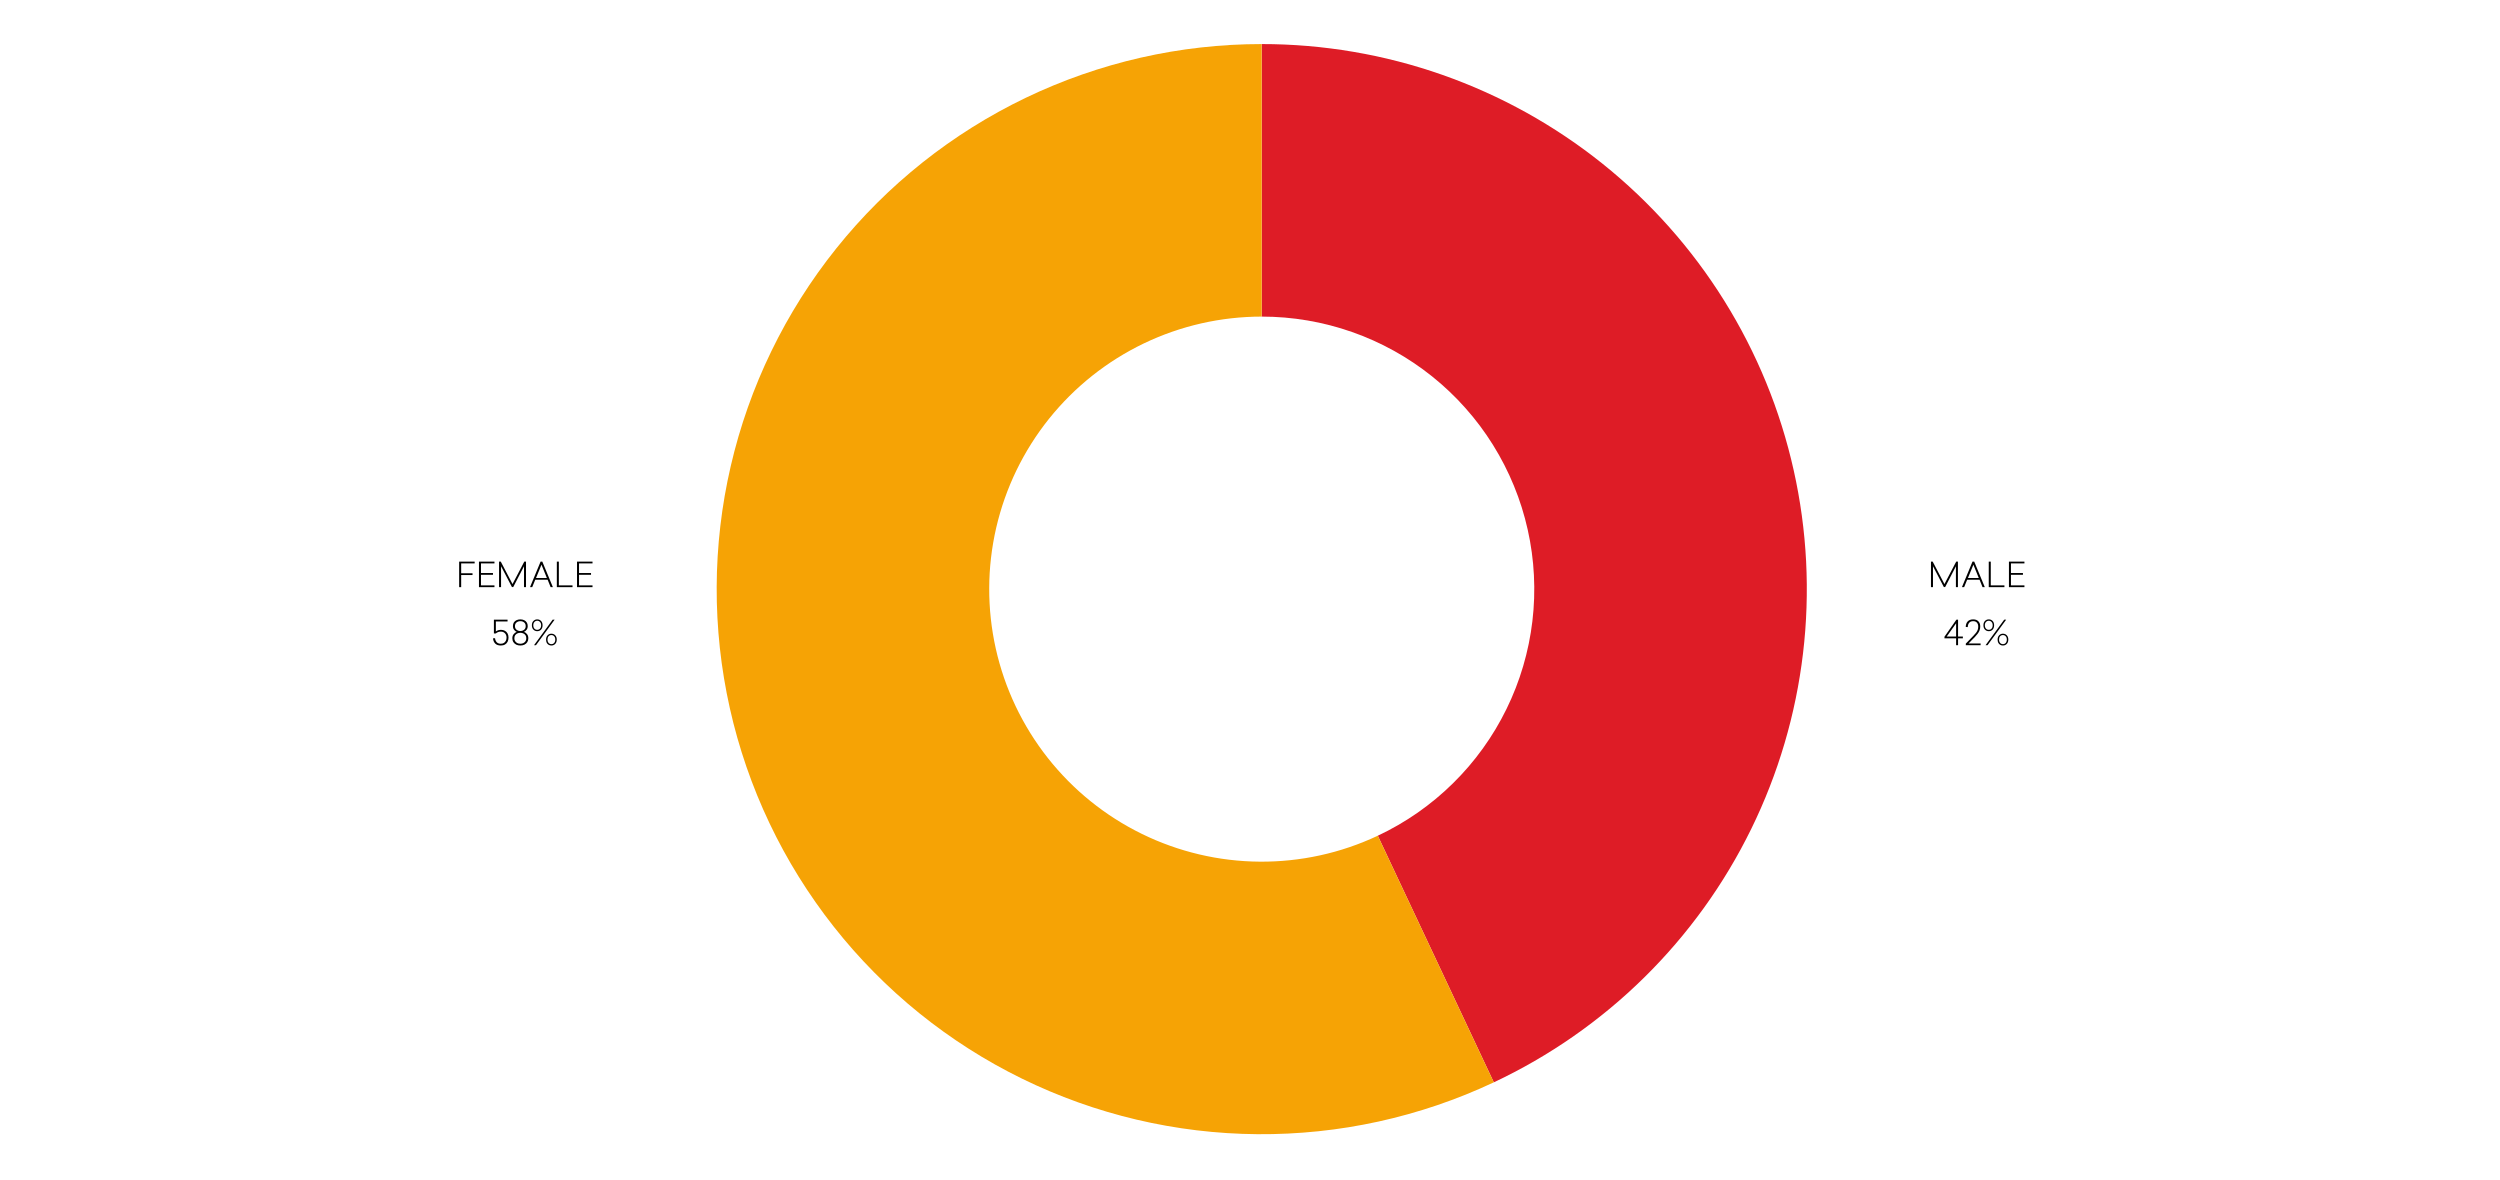
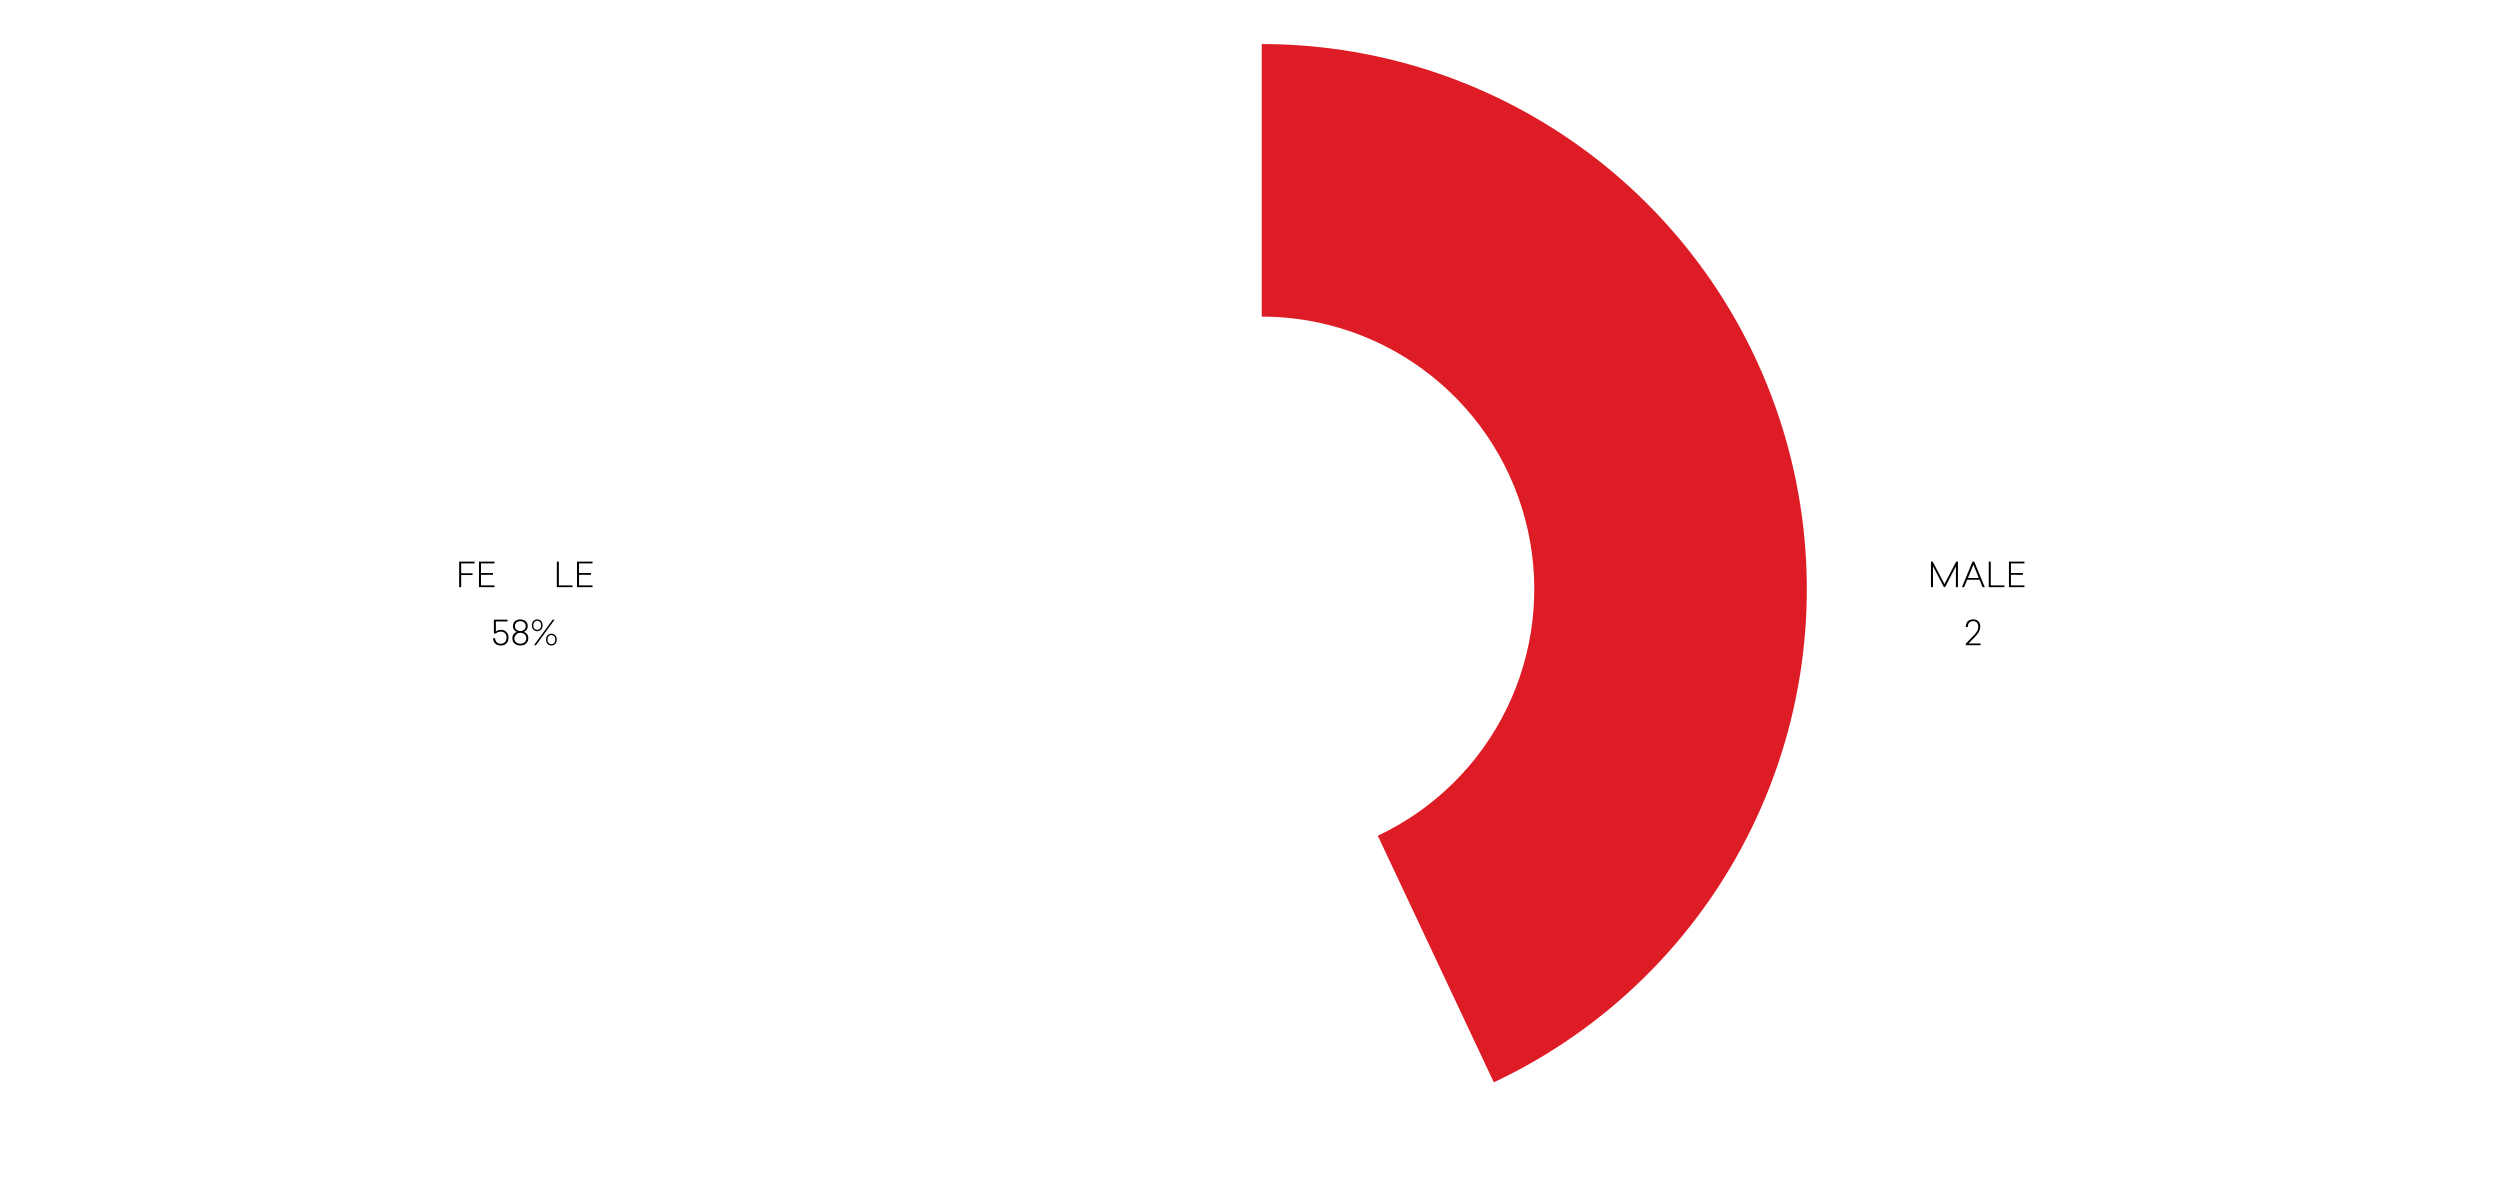
<svg xmlns="http://www.w3.org/2000/svg" width="877" zoomAndPan="magnify" viewBox="0 0 657.75 310.5" height="414" preserveAspectRatio="xMidYMid meet" version="1.0">
  <defs>
    <g />
  </defs>
  <path fill="#de1c26" d="M 331.965 11.594 C 333.984 11.594 336 11.633 338.016 11.719 C 340.031 11.805 342.047 11.934 344.059 12.102 C 346.07 12.273 348.074 12.484 350.078 12.742 C 352.082 12.996 354.074 13.293 356.066 13.633 C 358.055 13.973 360.035 14.352 362.012 14.773 C 363.984 15.199 365.949 15.66 367.902 16.168 C 369.855 16.672 371.797 17.219 373.727 17.809 C 375.66 18.395 377.578 19.023 379.48 19.691 C 381.387 20.363 383.273 21.07 385.148 21.82 C 387.023 22.566 388.883 23.355 390.723 24.184 C 392.562 25.008 394.387 25.875 396.191 26.777 C 397.996 27.684 399.781 28.625 401.547 29.602 C 403.309 30.582 405.055 31.598 406.773 32.652 C 408.496 33.703 410.195 34.793 411.871 35.918 C 413.547 37.043 415.199 38.203 416.828 39.395 C 418.453 40.59 420.055 41.816 421.629 43.078 C 423.203 44.344 424.754 45.637 426.273 46.965 C 427.793 48.293 429.285 49.648 430.75 51.039 C 432.211 52.43 433.645 53.852 435.047 55.301 C 436.449 56.754 437.824 58.23 439.164 59.742 C 440.504 61.25 441.812 62.785 443.09 64.352 C 444.363 65.914 445.605 67.504 446.816 69.121 C 448.023 70.738 449.199 72.379 450.336 74.043 C 451.477 75.711 452.578 77.398 453.648 79.113 C 454.715 80.824 455.746 82.559 456.742 84.316 C 457.738 86.07 458.695 87.848 459.613 89.645 C 460.535 91.441 461.414 93.254 462.258 95.09 C 463.102 96.922 463.906 98.773 464.672 100.641 C 465.438 102.508 466.16 104.391 466.848 106.289 C 467.531 108.188 468.176 110.102 468.781 112.027 C 469.387 113.953 469.953 115.891 470.473 117.84 C 470.996 119.789 471.48 121.746 471.918 123.719 C 472.359 125.688 472.758 127.664 473.113 129.652 C 473.473 131.637 473.785 133.629 474.059 135.629 C 474.332 137.629 474.562 139.637 474.75 141.645 C 474.938 143.652 475.082 145.668 475.188 147.684 C 475.289 149.699 475.348 151.715 475.367 153.734 C 475.387 155.75 475.359 157.77 475.293 159.785 C 475.227 161.805 475.117 163.82 474.965 165.832 C 474.812 167.844 474.617 169.852 474.379 171.855 C 474.141 173.859 473.863 175.859 473.539 177.852 C 473.219 179.844 472.855 181.828 472.449 183.805 C 472.043 185.785 471.598 187.75 471.109 189.711 C 470.621 191.668 470.09 193.613 469.52 195.551 C 468.949 197.488 468.34 199.41 467.688 201.32 C 467.035 203.23 466.344 205.125 465.609 207.008 C 464.879 208.887 464.109 210.75 463.297 212.602 C 462.488 214.449 461.637 216.277 460.75 218.09 C 459.859 219.902 458.934 221.695 457.973 223.469 C 457.008 225.242 456.008 226.996 454.969 228.727 C 453.934 230.457 452.859 232.168 451.75 233.852 C 450.641 235.539 449.496 237.199 448.316 238.836 C 447.133 240.477 445.922 242.086 444.672 243.672 C 443.426 245.258 442.145 246.82 440.828 248.352 C 439.516 249.883 438.172 251.387 436.793 252.863 C 435.418 254.336 434.008 255.781 432.57 257.199 C 431.133 258.613 429.664 260 428.168 261.355 C 426.672 262.707 425.145 264.027 423.594 265.32 C 422.039 266.609 420.461 267.863 418.855 269.086 C 417.25 270.309 415.621 271.5 413.965 272.652 C 412.309 273.809 410.629 274.926 408.926 276.008 C 407.223 277.094 405.496 278.137 403.75 279.148 C 402.004 280.16 400.234 281.133 398.445 282.066 C 396.66 283.004 394.852 283.902 393.023 284.762 L 362.496 219.879 C 364.32 219.02 366.109 218.086 367.855 217.074 C 369.605 216.062 371.309 214.98 372.965 213.828 C 374.621 212.672 376.227 211.449 377.777 210.16 C 379.332 208.871 380.828 207.516 382.266 206.098 C 383.707 204.684 385.082 203.207 386.398 201.676 C 387.711 200.145 388.961 198.559 390.141 196.918 C 391.32 195.281 392.43 193.594 393.469 191.863 C 394.504 190.133 395.469 188.359 396.355 186.547 C 397.246 184.734 398.055 182.887 398.789 181.004 C 399.52 179.121 400.172 177.211 400.742 175.277 C 401.312 173.34 401.801 171.383 402.207 169.402 C 402.613 167.426 402.934 165.434 403.172 163.43 C 403.41 161.422 403.562 159.41 403.629 157.395 C 403.695 155.375 403.68 153.359 403.574 151.34 C 403.473 149.324 403.285 147.316 403.012 145.316 C 402.738 143.316 402.383 141.328 401.941 139.359 C 401.5 137.387 400.98 135.441 400.375 133.512 C 399.77 131.586 399.082 129.688 398.316 127.82 C 397.551 125.953 396.711 124.121 395.789 122.32 C 394.867 120.523 393.875 118.77 392.805 117.055 C 391.738 115.344 390.598 113.676 389.391 112.059 C 388.18 110.441 386.906 108.879 385.562 107.371 C 384.223 105.859 382.82 104.41 381.355 103.02 C 379.895 101.629 378.371 100.301 376.797 99.039 C 375.223 97.777 373.594 96.582 371.918 95.457 C 370.242 94.332 368.52 93.281 366.754 92.301 C 364.988 91.32 363.184 90.418 361.344 89.59 C 359.5 88.766 357.629 88.016 355.723 87.348 C 353.816 86.676 351.887 86.09 349.934 85.586 C 347.977 85.078 346.004 84.656 344.016 84.316 C 342.023 83.977 340.023 83.723 338.012 83.551 C 336 83.383 333.984 83.297 331.965 83.297 Z M 331.965 11.594 " fill-opacity="1" fill-rule="nonzero" />
-   <path fill="#f6a305" d="M 393.023 284.762 C 390.605 285.898 388.152 286.969 385.672 287.973 C 383.191 288.973 380.684 289.906 378.152 290.77 C 375.617 291.629 373.062 292.418 370.484 293.137 C 367.906 293.855 365.312 294.504 362.699 295.078 C 360.086 295.648 357.457 296.148 354.816 296.578 C 352.176 297.004 349.523 297.355 346.863 297.633 C 344.203 297.91 341.535 298.113 338.863 298.242 C 336.191 298.371 333.516 298.426 330.84 298.406 C 328.164 298.383 325.492 298.289 322.82 298.117 C 320.152 297.945 317.488 297.703 314.832 297.383 C 312.176 297.062 309.527 296.668 306.895 296.199 C 304.262 295.734 301.641 295.191 299.035 294.578 C 296.434 293.965 293.848 293.277 291.281 292.516 C 288.715 291.758 286.172 290.93 283.656 290.027 C 281.137 289.125 278.645 288.156 276.18 287.113 C 273.715 286.074 271.281 284.965 268.875 283.785 C 266.473 282.609 264.105 281.367 261.773 280.059 C 259.438 278.746 257.145 277.375 254.887 275.934 C 252.633 274.496 250.418 272.996 248.246 271.434 C 246.074 269.875 243.945 268.25 241.863 266.57 C 239.781 264.891 237.75 263.152 235.766 261.355 C 233.781 259.562 231.848 257.715 229.969 255.809 C 228.086 253.906 226.262 251.953 224.488 249.949 C 222.719 247.941 221.004 245.891 219.348 243.789 C 217.691 241.688 216.094 239.539 214.559 237.352 C 213.02 235.16 211.547 232.93 210.137 230.656 C 208.723 228.383 207.375 226.07 206.094 223.723 C 204.812 221.375 203.598 218.992 202.449 216.574 C 201.301 214.16 200.219 211.711 199.207 209.234 C 198.195 206.758 197.254 204.254 196.383 201.727 C 195.508 199.195 194.711 196.645 193.98 194.07 C 193.25 191.496 192.594 188.902 192.012 186.289 C 191.426 183.68 190.918 181.055 190.48 178.414 C 190.043 175.773 189.68 173.125 189.391 170.465 C 189.105 167.805 188.891 165.141 188.75 162.465 C 188.609 159.793 188.547 157.121 188.559 154.445 C 188.566 151.77 188.652 149.098 188.812 146.426 C 188.973 143.754 189.207 141.09 189.516 138.434 C 189.824 135.773 190.207 133.129 190.664 130.492 C 191.125 127.855 191.652 125.234 192.258 122.629 C 192.863 120.02 193.539 117.434 194.285 114.863 C 195.035 112.297 195.855 109.75 196.746 107.227 C 197.637 104.703 198.602 102.207 199.629 99.738 C 200.66 97.27 201.762 94.832 202.93 92.426 C 204.098 90.016 205.332 87.645 206.629 85.305 C 207.93 82.969 209.297 80.668 210.723 78.406 C 212.152 76.145 213.645 73.922 215.199 71.742 C 216.75 69.566 218.363 67.434 220.039 65.344 C 221.711 63.254 223.441 61.215 225.227 59.223 C 227.016 57.234 228.855 55.293 230.75 53.402 C 232.645 51.516 234.594 49.684 236.59 47.902 C 238.59 46.125 240.637 44.402 242.73 42.734 C 244.824 41.07 246.965 39.465 249.148 37.922 C 251.332 36.375 253.559 34.895 255.828 33.473 C 258.094 32.051 260.398 30.695 262.742 29.406 C 265.086 28.113 267.465 26.887 269.875 25.73 C 272.289 24.57 274.73 23.48 277.203 22.461 C 279.676 21.438 282.176 20.484 284.703 19.605 C 287.227 18.723 289.777 17.91 292.348 17.172 C 294.918 16.434 297.508 15.766 300.117 15.172 C 302.727 14.578 305.352 14.059 307.988 13.609 C 310.625 13.164 313.273 12.789 315.934 12.492 C 318.594 12.191 321.258 11.969 323.93 11.816 C 326.602 11.668 329.273 11.594 331.949 11.594 L 331.957 83.297 C 330.621 83.297 329.281 83.332 327.945 83.41 C 326.609 83.484 325.277 83.598 323.949 83.746 C 322.621 83.895 321.297 84.082 319.977 84.305 C 318.656 84.527 317.348 84.789 316.043 85.086 C 314.738 85.383 313.441 85.719 312.156 86.086 C 310.871 86.457 309.598 86.859 308.332 87.301 C 307.07 87.742 305.82 88.219 304.582 88.73 C 303.348 89.242 302.125 89.785 300.922 90.363 C 299.715 90.945 298.523 91.559 297.355 92.203 C 296.184 92.848 295.027 93.527 293.895 94.238 C 292.762 94.945 291.648 95.688 290.559 96.461 C 289.465 97.234 288.395 98.035 287.348 98.867 C 286.301 99.699 285.277 100.562 284.277 101.453 C 283.277 102.34 282.305 103.258 281.359 104.203 C 280.41 105.148 279.488 106.117 278.598 107.113 C 277.703 108.109 276.836 109.129 276 110.172 C 275.164 111.215 274.359 112.281 273.582 113.371 C 272.805 114.461 272.059 115.57 271.344 116.703 C 270.629 117.832 269.949 118.984 269.297 120.152 C 268.648 121.32 268.031 122.508 267.445 123.711 C 266.863 124.918 266.312 126.137 265.797 127.371 C 265.281 128.605 264.801 129.852 264.355 131.113 C 263.91 132.375 263.5 133.648 263.125 134.934 C 262.75 136.215 262.414 137.512 262.109 138.812 C 261.809 140.117 261.543 141.43 261.316 142.746 C 261.086 144.062 260.895 145.387 260.742 146.715 C 260.586 148.047 260.469 149.379 260.387 150.715 C 260.309 152.047 260.266 153.387 260.262 154.723 C 260.254 156.062 260.289 157.398 260.359 158.734 C 260.426 160.07 260.535 161.402 260.68 162.734 C 260.824 164.062 261.004 165.387 261.223 166.707 C 261.441 168.027 261.695 169.34 261.988 170.645 C 262.281 171.953 262.609 173.246 262.973 174.535 C 263.336 175.82 263.738 177.098 264.172 178.363 C 264.609 179.629 265.078 180.879 265.586 182.117 C 266.09 183.355 266.633 184.578 267.207 185.789 C 267.781 186.996 268.387 188.188 269.031 189.363 C 269.672 190.535 270.344 191.691 271.051 192.828 C 271.754 193.965 272.492 195.082 273.262 196.176 C 274.027 197.27 274.828 198.344 275.656 199.395 C 276.484 200.445 277.34 201.473 278.227 202.473 C 279.113 203.477 280.027 204.453 280.965 205.406 C 281.906 206.355 282.871 207.281 283.863 208.18 C 284.855 209.074 285.875 209.945 286.914 210.785 C 287.957 211.625 289.02 212.438 290.105 213.219 C 291.191 214 292.297 214.75 293.426 215.469 C 294.555 216.188 295.703 216.875 296.867 217.527 C 298.035 218.184 299.219 218.805 300.422 219.395 C 301.621 219.98 302.84 220.535 304.07 221.059 C 305.305 221.578 306.551 222.062 307.809 222.512 C 309.07 222.965 310.34 223.379 311.625 223.758 C 312.906 224.137 314.199 224.48 315.5 224.789 C 316.805 225.098 318.113 225.367 319.43 225.602 C 320.746 225.836 322.07 226.031 323.398 226.191 C 324.727 226.352 326.059 226.473 327.395 226.559 C 328.727 226.645 330.062 226.691 331.402 226.703 C 332.738 226.715 334.078 226.688 335.414 226.621 C 336.75 226.559 338.082 226.457 339.414 226.316 C 340.746 226.176 342.07 226 343.391 225.789 C 344.711 225.574 346.023 225.324 347.332 225.039 C 348.637 224.75 349.938 224.43 351.227 224.07 C 352.512 223.711 353.793 223.316 355.059 222.883 C 356.324 222.453 357.578 221.988 358.816 221.484 C 360.059 220.984 361.285 220.449 362.496 219.879 Z M 393.023 284.762 " fill-opacity="1" fill-rule="nonzero" />
  <g fill="#000000" fill-opacity="1">
    <g transform="translate(119.929, 154.481)">
      <g>
        <path d="M 4.953 -6.25 L 1.406 -6.25 L 1.406 -3.656 L 4.391 -3.656 L 4.391 -3.188 L 1.406 -3.188 L 1.406 0 L 0.875 0 L 0.875 -6.719 L 4.953 -6.719 Z M 4.953 -6.25 " />
      </g>
    </g>
  </g>
  <g fill="#000000" fill-opacity="1">
    <g transform="translate(125.141, 154.481)">
      <g>
        <path d="M 4.953 -6.25 L 1.406 -6.25 L 1.406 -3.719 L 4.562 -3.719 L 4.562 -3.25 L 1.406 -3.25 L 1.406 -0.469 L 4.953 -0.469 L 4.953 0 L 0.875 0 L 0.875 -6.719 L 4.953 -6.719 Z M 4.953 -6.25 " />
      </g>
    </g>
  </g>
  <g fill="#000000" fill-opacity="1">
    <g transform="translate(130.424, 154.481)">
      <g>
-         <path d="M 7.969 0 L 7.438 0 L 7.438 -5.5 L 4.609 -0.031 L 4.266 -0.031 L 1.406 -5.5 L 1.406 0 L 0.875 0 L 0.875 -6.719 L 1.328 -6.719 L 4.422 -0.812 L 7.516 -6.719 L 7.969 -6.719 Z M 7.969 0 " />
-       </g>
+         </g>
    </g>
  </g>
  <g fill="#000000" fill-opacity="1">
    <g transform="translate(139.275, 154.481)">
      <g>
-         <path d="M 6.188 0 L 5.594 0 L 4.812 -1.953 L 1.547 -1.953 L 0.75 0 L 0.172 0 L 2.953 -6.719 L 3.406 -6.719 Z M 1.75 -2.406 L 4.609 -2.406 L 3.188 -5.906 Z M 1.75 -2.406 " />
-       </g>
+         </g>
    </g>
  </g>
  <g fill="#000000" fill-opacity="1">
    <g transform="translate(145.628, 154.481)">
      <g>
        <path d="M 1.406 -0.469 L 5 -0.469 L 5 0 L 0.875 0 L 0.875 -6.719 L 1.406 -6.719 Z M 1.406 -0.469 " />
      </g>
    </g>
  </g>
  <g fill="#000000" fill-opacity="1">
    <g transform="translate(150.938, 154.481)">
      <g>
        <path d="M 4.953 -6.25 L 1.406 -6.25 L 1.406 -3.719 L 4.562 -3.719 L 4.562 -3.25 L 1.406 -3.25 L 1.406 -0.469 L 4.953 -0.469 L 4.953 0 L 0.875 0 L 0.875 -6.719 L 4.953 -6.719 Z M 4.953 -6.25 " />
      </g>
    </g>
  </g>
  <g fill="#000000" fill-opacity="1">
    <g transform="translate(507.162, 154.481)">
      <g>
        <path d="M 7.969 0 L 7.438 0 L 7.438 -5.5 L 4.609 -0.031 L 4.266 -0.031 L 1.406 -5.5 L 1.406 0 L 0.875 0 L 0.875 -6.719 L 1.328 -6.719 L 4.422 -0.812 L 7.516 -6.719 L 7.969 -6.719 Z M 7.969 0 " />
      </g>
    </g>
  </g>
  <g fill="#000000" fill-opacity="1">
    <g transform="translate(516.012, 154.481)">
      <g>
        <path d="M 6.188 0 L 5.594 0 L 4.812 -1.953 L 1.547 -1.953 L 0.75 0 L 0.172 0 L 2.953 -6.719 L 3.406 -6.719 Z M 1.75 -2.406 L 4.609 -2.406 L 3.188 -5.906 Z M 1.75 -2.406 " />
      </g>
    </g>
  </g>
  <g fill="#000000" fill-opacity="1">
    <g transform="translate(522.365, 154.481)">
      <g>
        <path d="M 1.406 -0.469 L 5 -0.469 L 5 0 L 0.875 0 L 0.875 -6.719 L 1.406 -6.719 Z M 1.406 -0.469 " />
      </g>
    </g>
  </g>
  <g fill="#000000" fill-opacity="1">
    <g transform="translate(527.676, 154.481)">
      <g>
        <path d="M 4.953 -6.25 L 1.406 -6.25 L 1.406 -3.719 L 4.562 -3.719 L 4.562 -3.25 L 1.406 -3.25 L 1.406 -0.469 L 4.953 -0.469 L 4.953 0 L 0.875 0 L 0.875 -6.719 L 4.953 -6.719 Z M 4.953 -6.25 " />
      </g>
    </g>
  </g>
  <g fill="#000000" fill-opacity="1">
    <g transform="translate(129.273, 169.756)">
      <g>
        <path d="M 2.547 -4.047 C 2.93 -4.047 3.27 -3.961 3.562 -3.797 C 3.863 -3.641 4.098 -3.406 4.266 -3.094 C 4.43 -2.789 4.516 -2.43 4.516 -2.016 C 4.516 -1.609 4.438 -1.242 4.281 -0.922 C 4.125 -0.609 3.895 -0.363 3.594 -0.188 C 3.289 -0.008 2.922 0.078 2.484 0.078 C 1.859 0.078 1.375 -0.086 1.031 -0.422 C 0.688 -0.766 0.488 -1.227 0.438 -1.812 L 0.969 -1.844 C 1.02 -1.395 1.172 -1.039 1.422 -0.781 C 1.672 -0.52 2.023 -0.391 2.484 -0.391 C 2.805 -0.391 3.078 -0.457 3.297 -0.594 C 3.523 -0.738 3.695 -0.93 3.812 -1.172 C 3.938 -1.422 4 -1.695 4 -2 C 4 -2.477 3.859 -2.859 3.578 -3.141 C 3.305 -3.43 2.945 -3.578 2.5 -3.578 C 2.227 -3.578 1.984 -3.535 1.766 -3.453 C 1.555 -3.367 1.359 -3.25 1.172 -3.094 L 0.672 -3.094 L 0.672 -6.719 L 4.266 -6.719 L 4.266 -6.25 L 1.188 -6.25 L 1.188 -3.625 C 1.375 -3.758 1.578 -3.863 1.797 -3.938 C 2.023 -4.008 2.273 -4.047 2.547 -4.047 Z M 2.547 -4.047 " />
      </g>
    </g>
  </g>
  <g fill="#000000" fill-opacity="1">
    <g transform="translate(134.251, 169.756)">
      <g>
-         <path d="M 2.656 -6.797 C 3.02 -6.797 3.348 -6.727 3.641 -6.594 C 3.93 -6.457 4.16 -6.258 4.328 -6 C 4.504 -5.738 4.594 -5.422 4.594 -5.047 C 4.594 -4.648 4.492 -4.32 4.297 -4.062 C 4.098 -3.801 3.863 -3.617 3.594 -3.516 C 3.906 -3.41 4.176 -3.211 4.406 -2.922 C 4.633 -2.629 4.75 -2.266 4.75 -1.828 C 4.75 -1.43 4.656 -1.086 4.469 -0.797 C 4.289 -0.516 4.039 -0.297 3.719 -0.141 C 3.406 0.004 3.051 0.078 2.656 0.078 C 2.258 0.078 1.898 0.004 1.578 -0.141 C 1.266 -0.297 1.016 -0.516 0.828 -0.797 C 0.641 -1.086 0.547 -1.43 0.547 -1.828 C 0.547 -2.266 0.66 -2.625 0.891 -2.906 C 1.117 -3.195 1.391 -3.398 1.703 -3.516 C 1.43 -3.617 1.195 -3.801 1 -4.062 C 0.801 -4.32 0.703 -4.648 0.703 -5.047 C 0.703 -5.422 0.785 -5.738 0.953 -6 C 1.129 -6.258 1.363 -6.457 1.656 -6.594 C 1.945 -6.727 2.281 -6.797 2.656 -6.797 Z M 2.656 -6.328 C 2.258 -6.328 1.922 -6.211 1.641 -5.984 C 1.367 -5.754 1.234 -5.43 1.234 -5.016 C 1.234 -4.617 1.367 -4.305 1.641 -4.078 C 1.922 -3.848 2.258 -3.734 2.656 -3.734 C 3.051 -3.734 3.383 -3.848 3.656 -4.078 C 3.926 -4.305 4.062 -4.617 4.062 -5.016 C 4.062 -5.43 3.926 -5.754 3.656 -5.984 C 3.383 -6.211 3.051 -6.328 2.656 -6.328 Z M 2.656 -3.266 C 2.352 -3.266 2.082 -3.207 1.844 -3.094 C 1.613 -2.977 1.426 -2.816 1.281 -2.609 C 1.145 -2.398 1.078 -2.141 1.078 -1.828 C 1.078 -1.535 1.145 -1.281 1.281 -1.062 C 1.426 -0.852 1.613 -0.688 1.844 -0.562 C 2.082 -0.445 2.352 -0.391 2.656 -0.391 C 2.945 -0.391 3.211 -0.445 3.453 -0.562 C 3.691 -0.688 3.879 -0.852 4.016 -1.062 C 4.148 -1.281 4.219 -1.535 4.219 -1.828 C 4.219 -2.141 4.148 -2.398 4.016 -2.609 C 3.879 -2.816 3.691 -2.977 3.453 -3.094 C 3.211 -3.207 2.945 -3.266 2.656 -3.266 Z M 2.656 -3.266 " />
+         <path d="M 2.656 -6.797 C 3.02 -6.797 3.348 -6.727 3.641 -6.594 C 3.93 -6.457 4.16 -6.258 4.328 -6 C 4.504 -5.738 4.594 -5.422 4.594 -5.047 C 4.594 -4.648 4.492 -4.32 4.297 -4.062 C 4.098 -3.801 3.863 -3.617 3.594 -3.516 C 3.906 -3.41 4.176 -3.211 4.406 -2.922 C 4.633 -2.629 4.75 -2.266 4.75 -1.828 C 4.75 -1.43 4.656 -1.086 4.469 -0.797 C 4.289 -0.516 4.039 -0.297 3.719 -0.141 C 3.406 0.004 3.051 0.078 2.656 0.078 C 2.258 0.078 1.898 0.004 1.578 -0.141 C 1.266 -0.297 1.016 -0.516 0.828 -0.797 C 0.641 -1.086 0.547 -1.43 0.547 -1.828 C 0.547 -2.266 0.66 -2.625 0.891 -2.906 C 1.117 -3.195 1.391 -3.398 1.703 -3.516 C 1.43 -3.617 1.195 -3.801 1 -4.062 C 0.801 -4.32 0.703 -4.648 0.703 -5.047 C 0.703 -5.422 0.785 -5.738 0.953 -6 C 1.129 -6.258 1.363 -6.457 1.656 -6.594 C 1.945 -6.727 2.281 -6.797 2.656 -6.797 Z M 2.656 -6.328 C 2.258 -6.328 1.922 -6.211 1.641 -5.984 C 1.367 -5.754 1.234 -5.43 1.234 -5.016 C 1.234 -4.617 1.367 -4.305 1.641 -4.078 C 1.922 -3.848 2.258 -3.734 2.656 -3.734 C 3.051 -3.734 3.383 -3.848 3.656 -4.078 C 3.926 -4.305 4.062 -4.617 4.062 -5.016 C 4.062 -5.43 3.926 -5.754 3.656 -5.984 C 3.383 -6.211 3.051 -6.328 2.656 -6.328 Z M 2.656 -3.266 C 2.352 -3.266 2.082 -3.207 1.844 -3.094 C 1.145 -2.398 1.078 -2.141 1.078 -1.828 C 1.078 -1.535 1.145 -1.281 1.281 -1.062 C 1.426 -0.852 1.613 -0.688 1.844 -0.562 C 2.082 -0.445 2.352 -0.391 2.656 -0.391 C 2.945 -0.391 3.211 -0.445 3.453 -0.562 C 3.691 -0.688 3.879 -0.852 4.016 -1.062 C 4.148 -1.281 4.219 -1.535 4.219 -1.828 C 4.219 -2.141 4.148 -2.398 4.016 -2.609 C 3.879 -2.816 3.691 -2.977 3.453 -3.094 C 3.211 -3.207 2.945 -3.266 2.656 -3.266 Z M 2.656 -3.266 " />
      </g>
    </g>
  </g>
  <g fill="#000000" fill-opacity="1">
    <g transform="translate(139.561, 169.756)">
      <g>
        <path d="M 1.781 -6.797 C 2.195 -6.797 2.535 -6.656 2.797 -6.375 C 3.055 -6.102 3.188 -5.727 3.188 -5.25 C 3.188 -4.77 3.055 -4.391 2.797 -4.109 C 2.535 -3.828 2.195 -3.688 1.781 -3.688 C 1.383 -3.688 1.051 -3.828 0.781 -4.109 C 0.508 -4.391 0.375 -4.77 0.375 -5.25 C 0.375 -5.727 0.508 -6.102 0.781 -6.375 C 1.051 -6.656 1.383 -6.797 1.781 -6.797 Z M 1.453 0 L 0.938 0 L 5.844 -6.719 L 6.359 -6.719 Z M 1.781 -6.438 C 1.488 -6.438 1.242 -6.328 1.047 -6.109 C 0.848 -5.898 0.75 -5.613 0.75 -5.25 C 0.75 -4.875 0.848 -4.578 1.047 -4.359 C 1.242 -4.148 1.488 -4.047 1.781 -4.047 C 2.07 -4.047 2.316 -4.148 2.516 -4.359 C 2.711 -4.578 2.812 -4.875 2.812 -5.25 C 2.812 -5.613 2.711 -5.898 2.516 -6.109 C 2.328 -6.328 2.082 -6.438 1.781 -6.438 Z M 5.5 -3.031 C 5.914 -3.031 6.254 -2.891 6.516 -2.609 C 6.785 -2.336 6.922 -1.961 6.922 -1.484 C 6.922 -1.004 6.785 -0.625 6.516 -0.344 C 6.254 -0.062 5.914 0.078 5.5 0.078 C 5.238 0.078 5 0.016 4.781 -0.109 C 4.57 -0.234 4.406 -0.41 4.281 -0.641 C 4.164 -0.879 4.109 -1.16 4.109 -1.484 C 4.109 -1.961 4.242 -2.336 4.516 -2.609 C 4.785 -2.891 5.113 -3.031 5.5 -3.031 Z M 5.5 -2.672 C 5.207 -2.672 4.961 -2.566 4.766 -2.359 C 4.578 -2.148 4.484 -1.859 4.484 -1.484 C 4.484 -1.109 4.582 -0.812 4.781 -0.594 C 4.977 -0.383 5.219 -0.281 5.5 -0.281 C 5.801 -0.281 6.047 -0.383 6.234 -0.594 C 6.43 -0.812 6.531 -1.109 6.531 -1.484 C 6.531 -1.859 6.43 -2.148 6.234 -2.359 C 6.047 -2.566 5.801 -2.672 5.5 -2.672 Z M 5.5 -2.672 " />
      </g>
    </g>
  </g>
  <g fill="#000000" fill-opacity="1">
    <g transform="translate(511.354, 169.756)">
      <g>
-         <path d="M 3.812 -2.281 L 5.078 -2.281 L 5.078 -1.812 L 3.812 -1.812 L 3.812 0 L 3.297 0 L 3.297 -1.812 L 0.234 -1.812 L 0.234 -2.234 L 3.375 -6.719 L 3.812 -6.719 Z M 0.828 -2.281 L 3.297 -2.281 L 3.297 -5.766 Z M 0.828 -2.281 " />
-       </g>
+         </g>
    </g>
  </g>
  <g fill="#000000" fill-opacity="1">
    <g transform="translate(516.674, 169.756)">
      <g>
        <path d="M 2.469 -6.797 C 3.07 -6.797 3.531 -6.625 3.844 -6.281 C 4.164 -5.945 4.328 -5.5 4.328 -4.938 C 4.328 -4.551 4.266 -4.203 4.141 -3.891 C 4.023 -3.586 3.863 -3.301 3.656 -3.031 C 3.457 -2.758 3.223 -2.484 2.953 -2.203 L 1.25 -0.469 L 4.422 -0.469 L 4.422 0 L 0.531 0 L 0.531 -0.422 L 2.547 -2.5 C 2.828 -2.781 3.055 -3.039 3.234 -3.281 C 3.422 -3.531 3.562 -3.781 3.656 -4.031 C 3.75 -4.289 3.797 -4.586 3.797 -4.922 C 3.797 -5.336 3.68 -5.676 3.453 -5.938 C 3.234 -6.195 2.906 -6.328 2.469 -6.328 C 2.008 -6.328 1.66 -6.188 1.422 -5.906 C 1.18 -5.633 1.055 -5.254 1.047 -4.766 L 0.516 -4.797 C 0.523 -5.422 0.695 -5.91 1.031 -6.266 C 1.375 -6.617 1.852 -6.797 2.469 -6.797 Z M 2.469 -6.797 " />
      </g>
    </g>
  </g>
  <g fill="#000000" fill-opacity="1">
    <g transform="translate(521.463, 169.756)">
      <g>
-         <path d="M 1.781 -6.797 C 2.195 -6.797 2.535 -6.656 2.797 -6.375 C 3.055 -6.102 3.188 -5.727 3.188 -5.25 C 3.188 -4.77 3.055 -4.391 2.797 -4.109 C 2.535 -3.828 2.195 -3.688 1.781 -3.688 C 1.383 -3.688 1.051 -3.828 0.781 -4.109 C 0.508 -4.391 0.375 -4.77 0.375 -5.25 C 0.375 -5.727 0.508 -6.102 0.781 -6.375 C 1.051 -6.656 1.383 -6.797 1.781 -6.797 Z M 1.453 0 L 0.938 0 L 5.844 -6.719 L 6.359 -6.719 Z M 1.781 -6.438 C 1.488 -6.438 1.242 -6.328 1.047 -6.109 C 0.848 -5.898 0.75 -5.613 0.75 -5.25 C 0.75 -4.875 0.848 -4.578 1.047 -4.359 C 1.242 -4.148 1.488 -4.047 1.781 -4.047 C 2.07 -4.047 2.316 -4.148 2.516 -4.359 C 2.711 -4.578 2.812 -4.875 2.812 -5.25 C 2.812 -5.613 2.711 -5.898 2.516 -6.109 C 2.328 -6.328 2.082 -6.438 1.781 -6.438 Z M 5.5 -3.031 C 5.914 -3.031 6.254 -2.891 6.516 -2.609 C 6.785 -2.336 6.922 -1.961 6.922 -1.484 C 6.922 -1.004 6.785 -0.625 6.516 -0.344 C 6.254 -0.062 5.914 0.078 5.5 0.078 C 5.238 0.078 5 0.016 4.781 -0.109 C 4.57 -0.234 4.406 -0.41 4.281 -0.641 C 4.164 -0.879 4.109 -1.16 4.109 -1.484 C 4.109 -1.961 4.242 -2.336 4.516 -2.609 C 4.785 -2.891 5.113 -3.031 5.5 -3.031 Z M 5.5 -2.672 C 5.207 -2.672 4.961 -2.566 4.766 -2.359 C 4.578 -2.148 4.484 -1.859 4.484 -1.484 C 4.484 -1.109 4.582 -0.812 4.781 -0.594 C 4.977 -0.383 5.219 -0.281 5.5 -0.281 C 5.801 -0.281 6.047 -0.383 6.234 -0.594 C 6.43 -0.812 6.531 -1.109 6.531 -1.484 C 6.531 -1.859 6.43 -2.148 6.234 -2.359 C 6.047 -2.566 5.801 -2.672 5.5 -2.672 Z M 5.5 -2.672 " />
-       </g>
+         </g>
    </g>
  </g>
</svg>